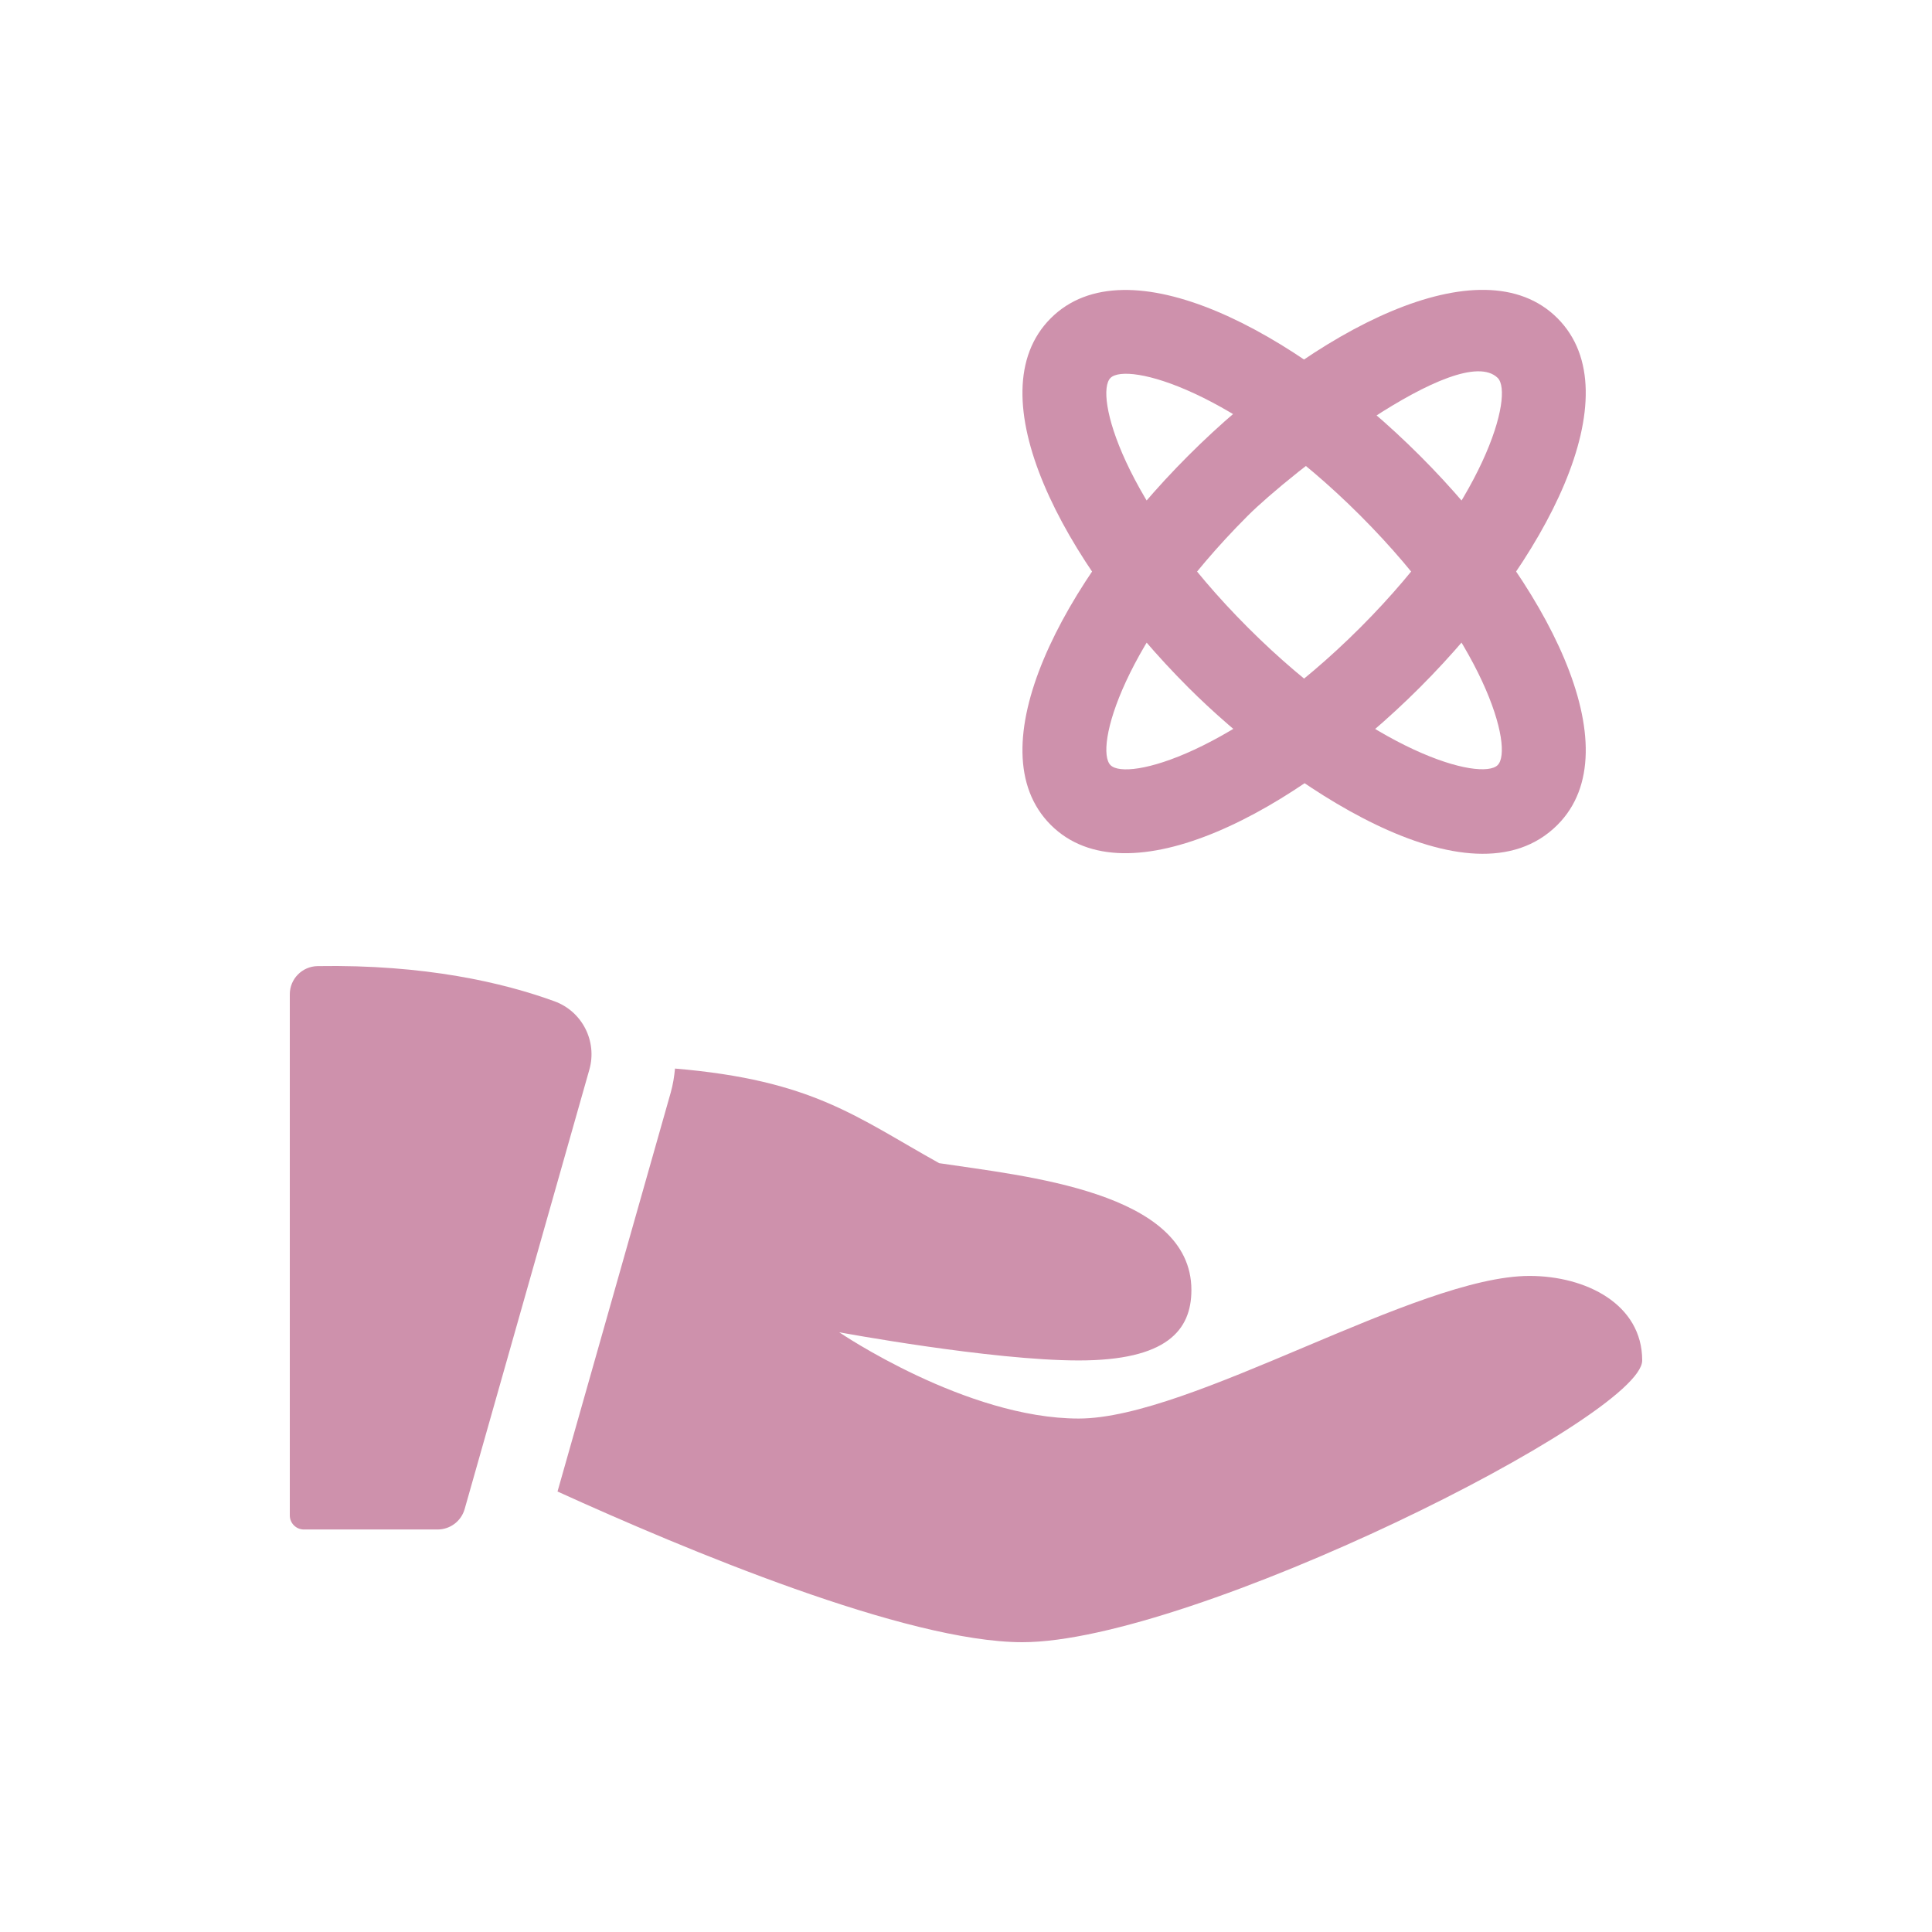
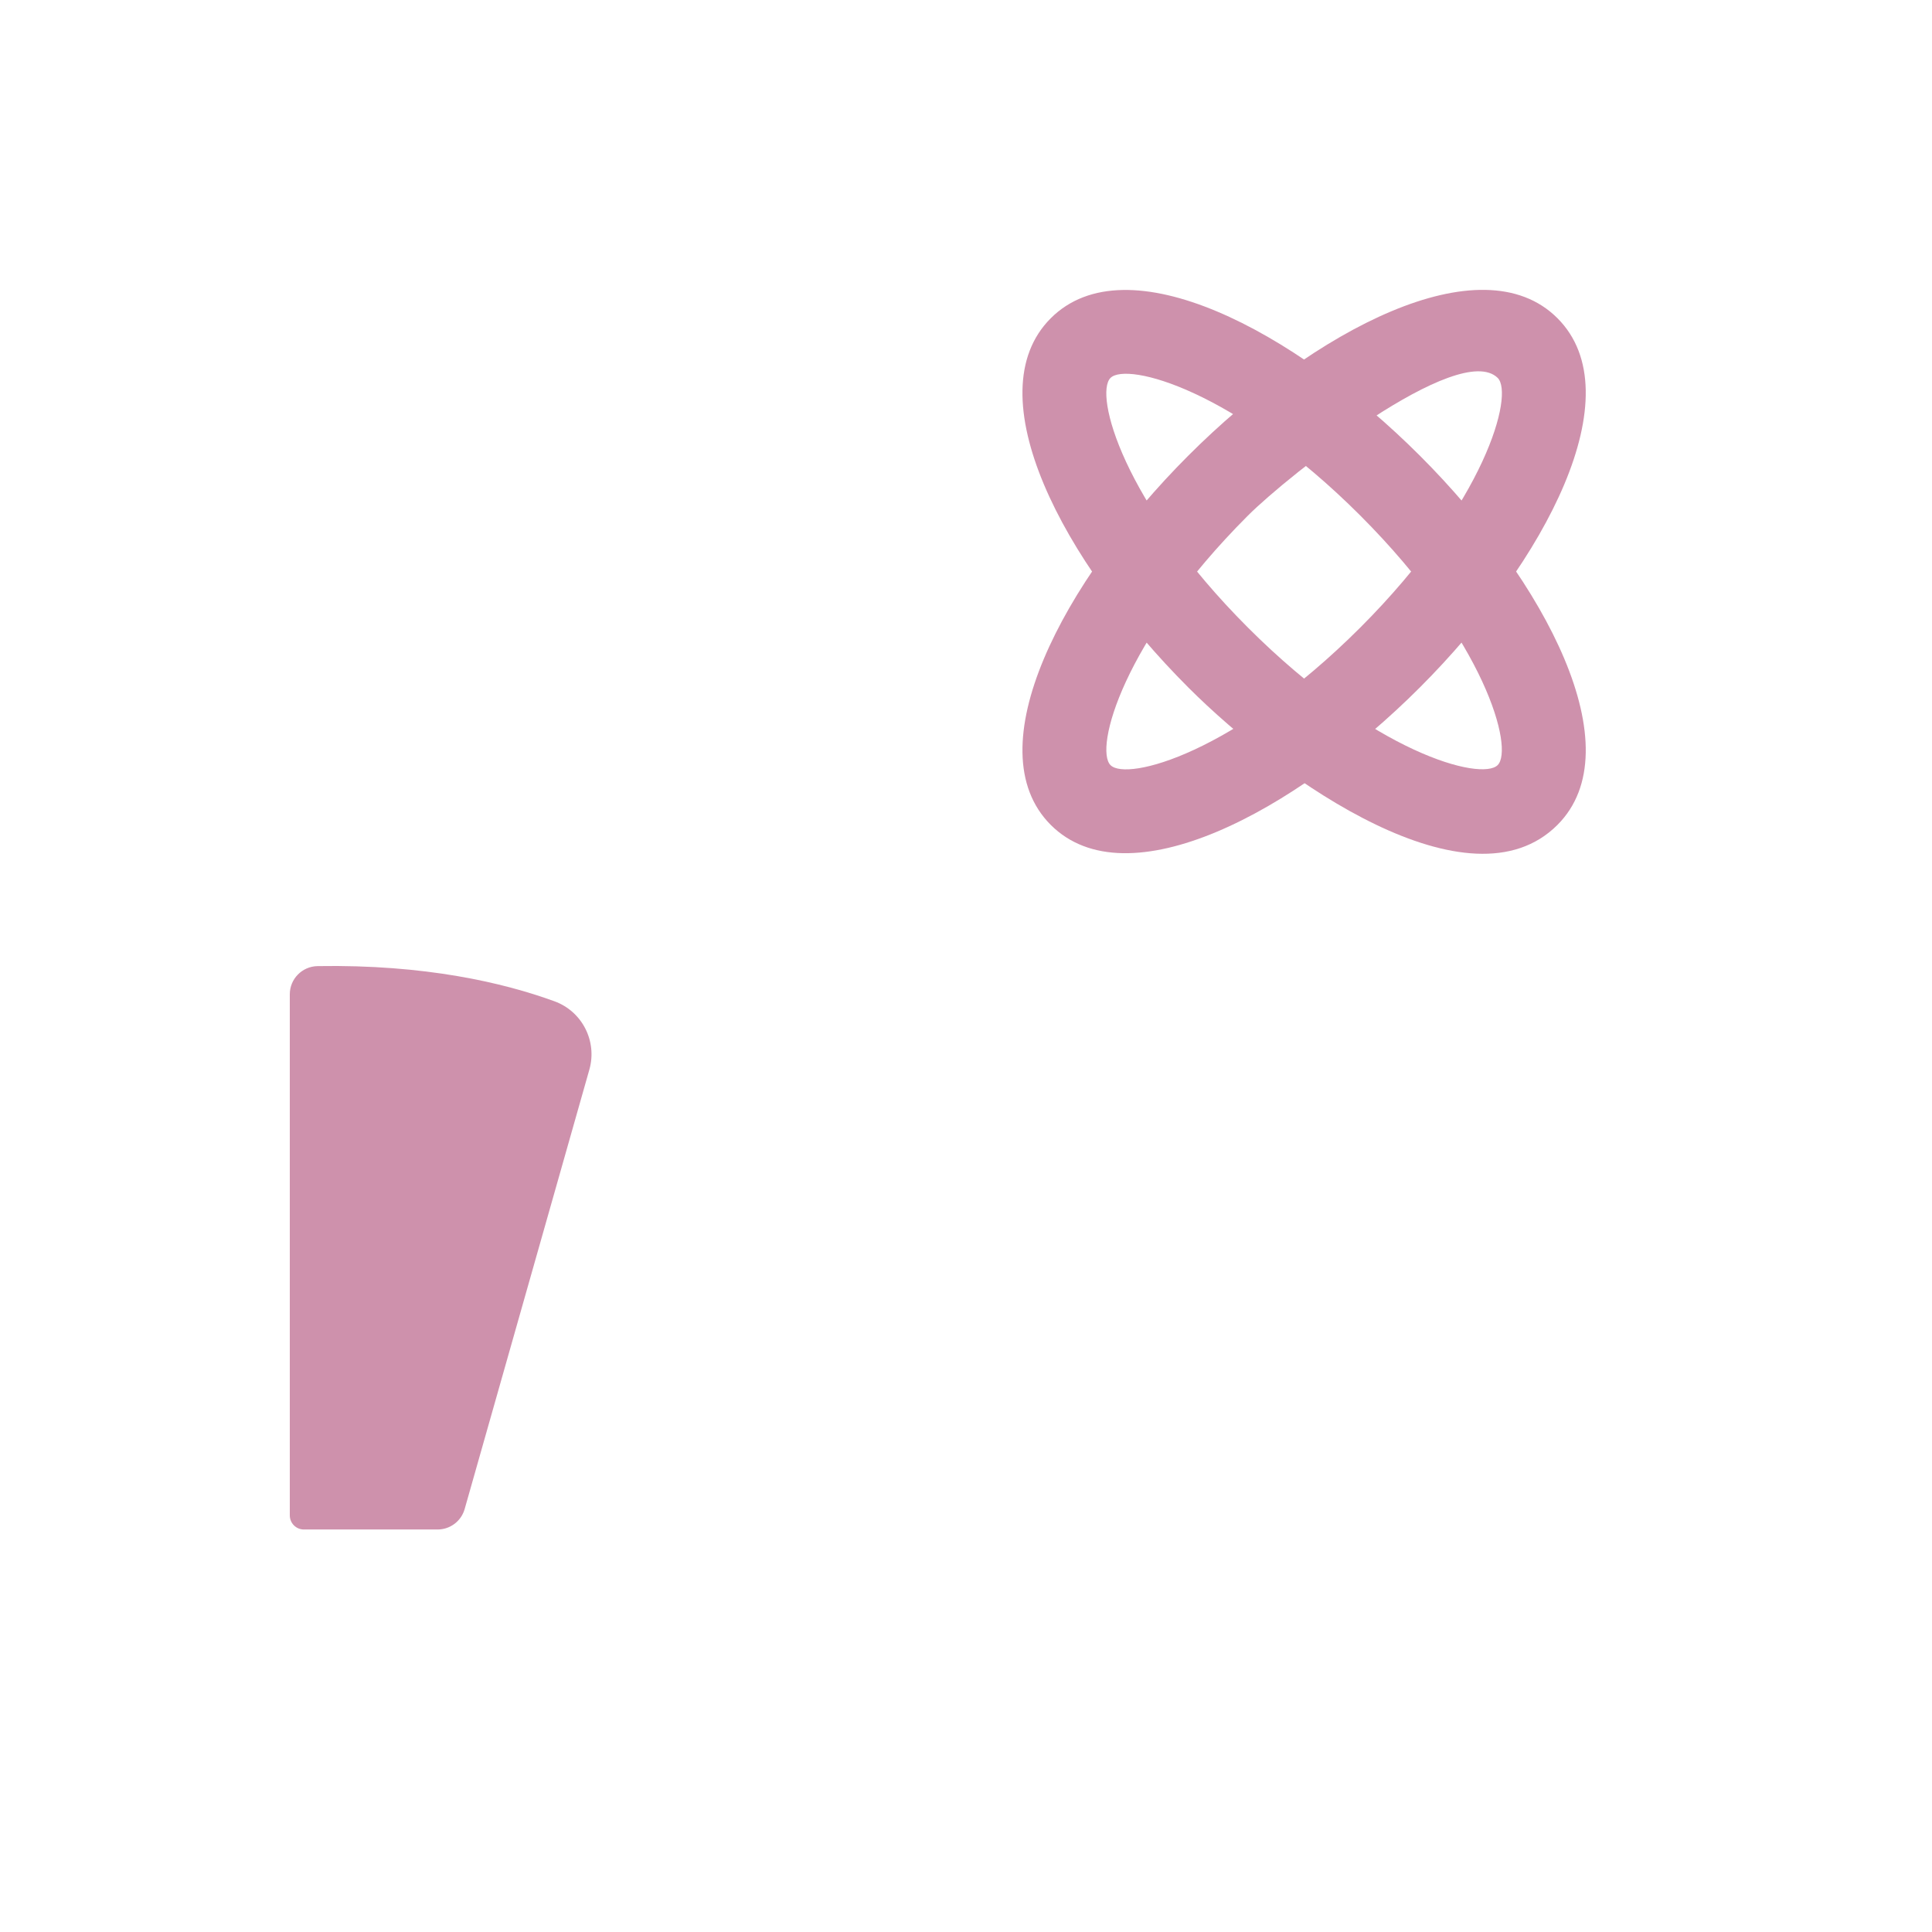
<svg xmlns="http://www.w3.org/2000/svg" width="512" height="512" x="0" y="0" viewBox="0 0 24 24" style="enable-background:new 0 0 512 512" xml:space="preserve" class="">
-   <rect width="24" height="24" fill="#ffffff" shape="square" />
  <g transform="matrix(0.7,0,0,0.7,3.6,3.6)">
    <path d="m13.504 9.496c-1.349-1.351.207-4.318 2.44-6.552s5.202-3.79 6.552-2.44c1.349 1.35-.207 4.317-2.44 6.551-2.232 2.232-5.202 3.791-6.552 2.441zm3.501-5.491c-2.231 2.231-2.729 4.142-2.44 4.431.293.289 2.198-.21 4.431-2.441 2.23-2.231 2.729-4.141 2.44-4.431-.687-.673-3.721 1.731-4.431 2.441z" fill="#ce91ac" data-original="#000000" style="" class="" />
    <path d="m15.944 7.056c-2.233-2.234-3.789-5.201-2.44-6.551 1.35-1.349 4.318.207 6.552 2.44s3.789 5.201 2.44 6.551c-1.549 1.551-4.866-.754-6.552-2.44zm-1.38-5.492c-.288.29.21 2.2 2.44 4.431 2.229 2.229 4.141 2.727 4.431 2.44.288-.289-.209-2.199-2.44-4.431-2.23-2.229-4.138-2.728-4.431-2.44z" fill="#ce91ac" data-original="#000000" style="" class="" />
    <path d="m.492 12.002c-.273.005-.492.227-.492.5v9.248c0 .138.112.25.25.25h2.372c.224 0 .42-.148.481-.363l2.213-7.798c.143-.504-.127-1.034-.62-1.213-.906-.33-2.296-.656-4.204-.624z" fill="#ce91ac" data-original="#000000" style="" class="" />
-     <path d="m22 17.5c-2 0-6 2.531-8 2.531s-4.25-1.531-4.25-1.531 2.694.5 4.25.5 2-.531 2-1.25c0-1.75-2.972-2.022-4.476-2.251-1.476-.822-2.243-1.472-4.688-1.679-.014.143-.036.285-.076.426l-2.009 7.08c2.275 1.035 6.193 2.674 8.249 2.674 3 0 11-4 11-5s-1-1.5-2-1.5z" fill="#ce91ac" data-original="#000000" style="" class="" />
  </g>
</svg>